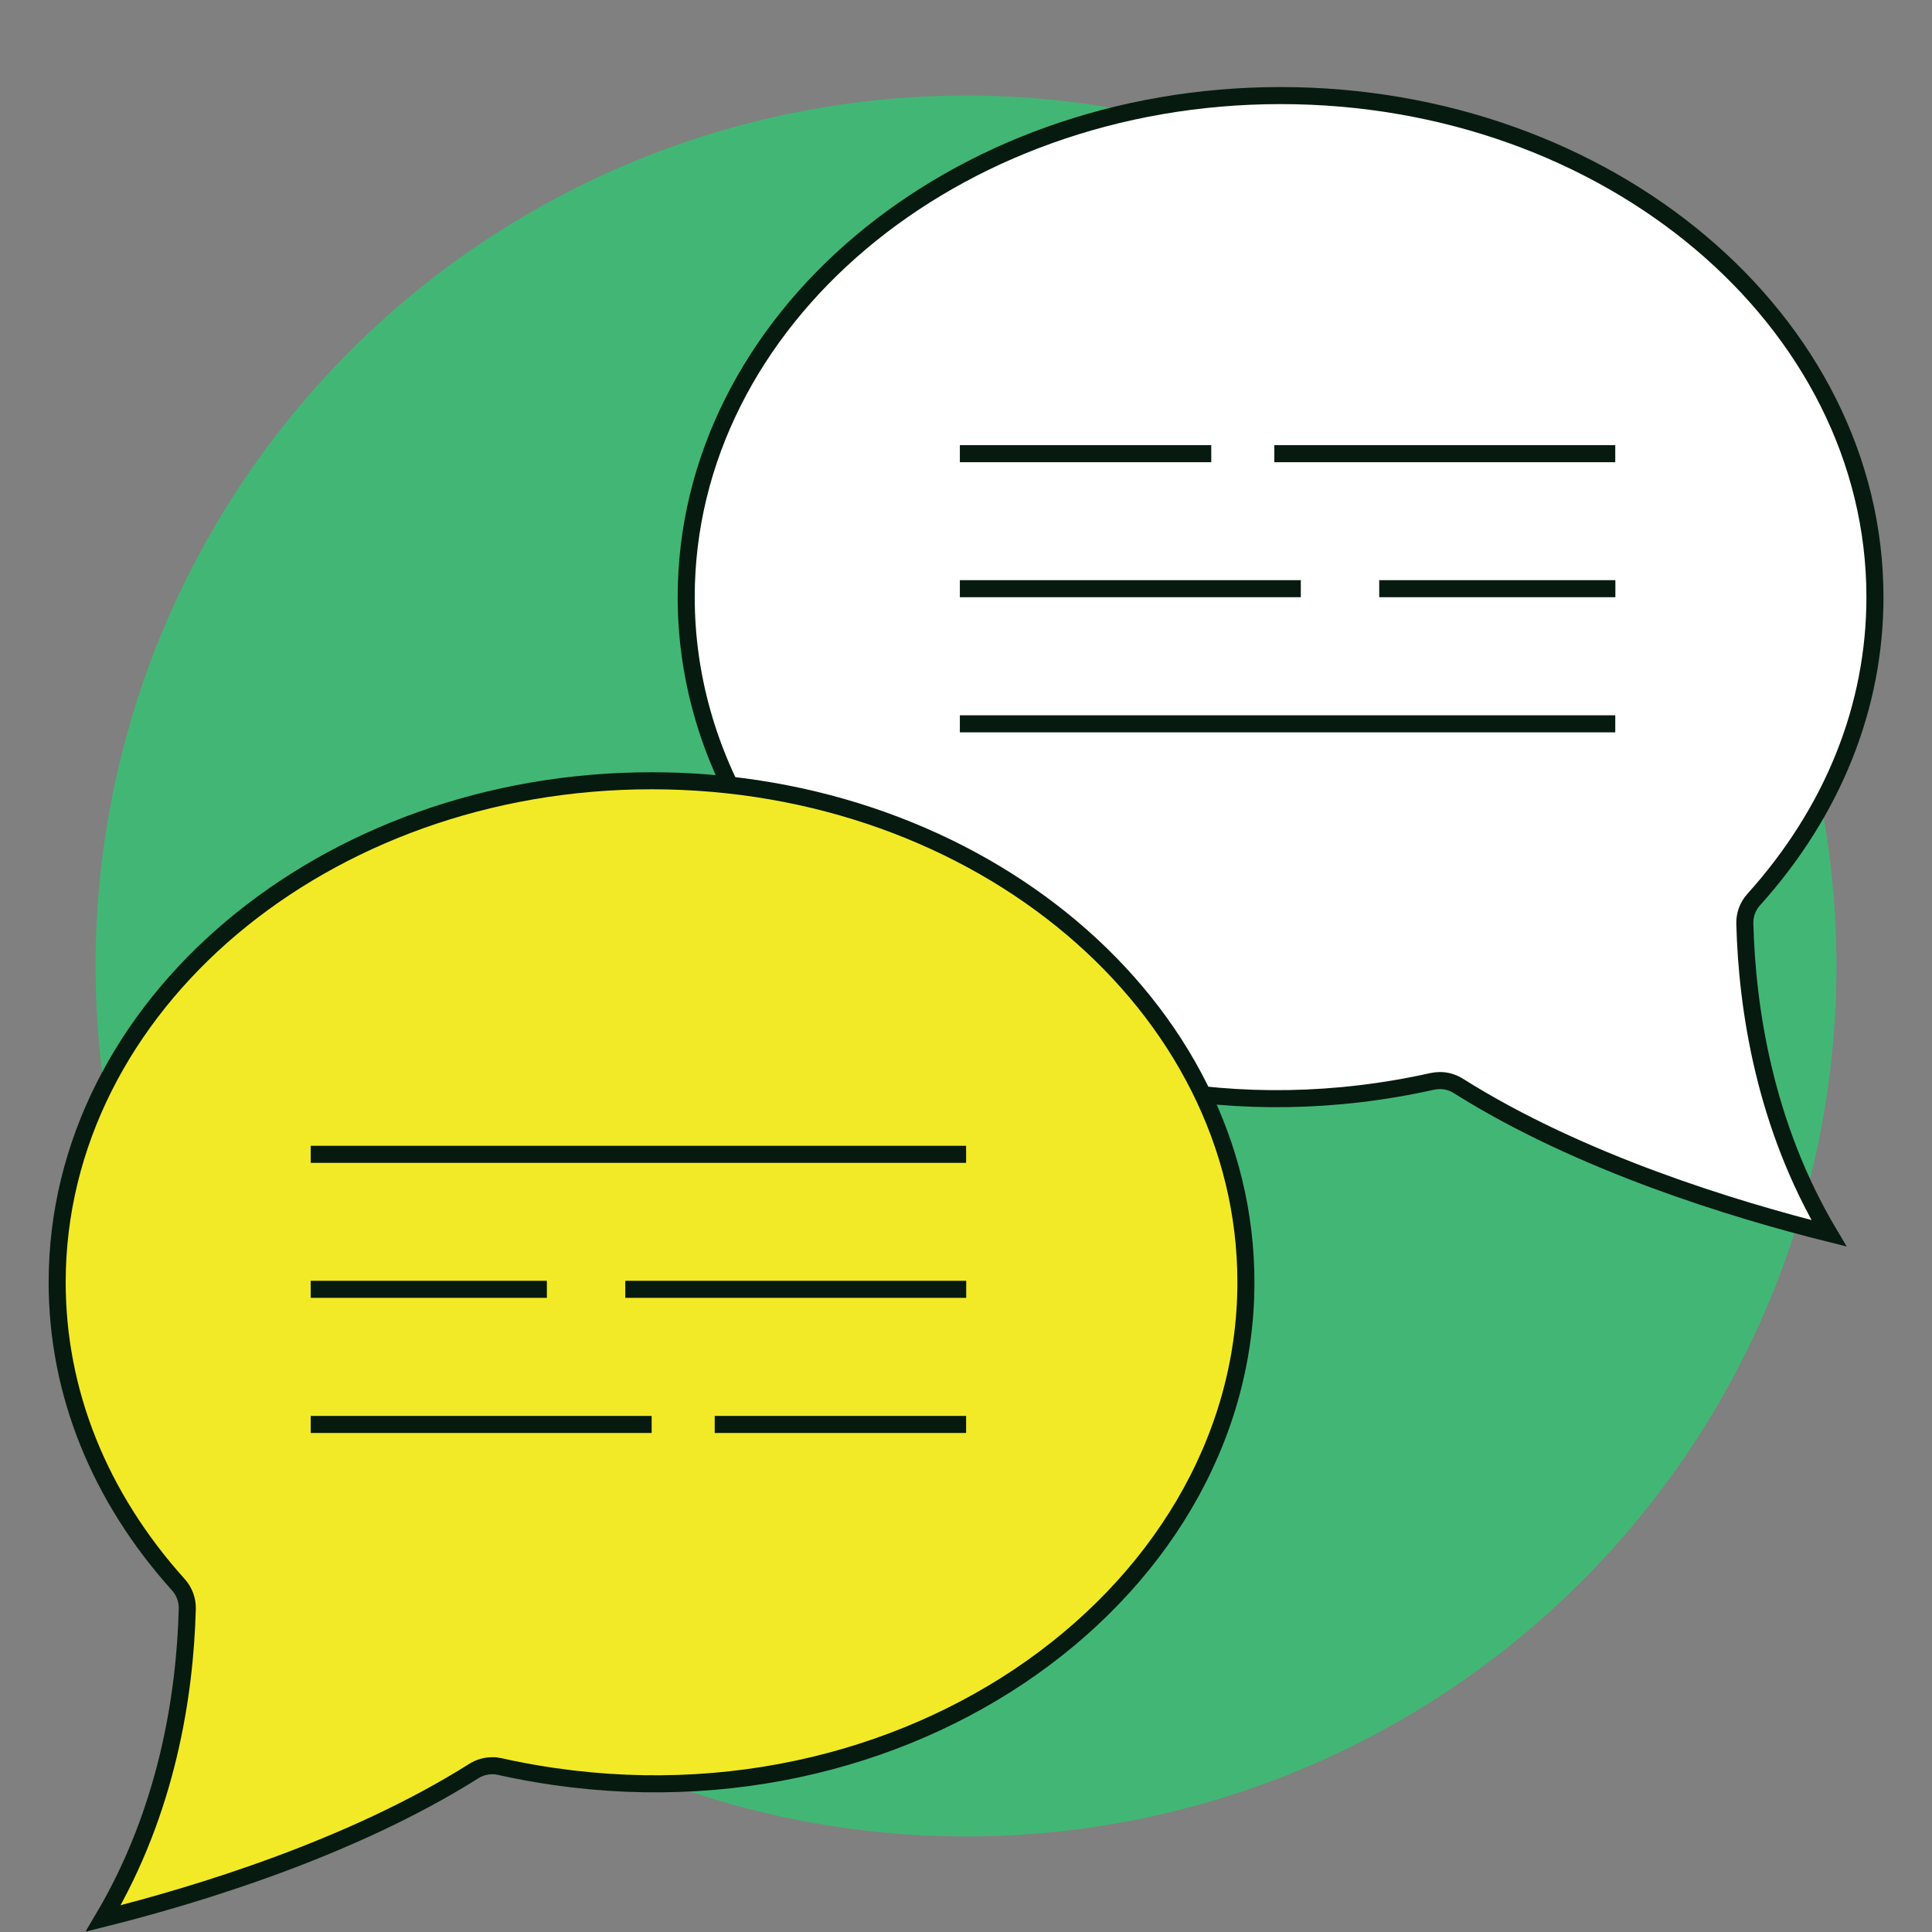
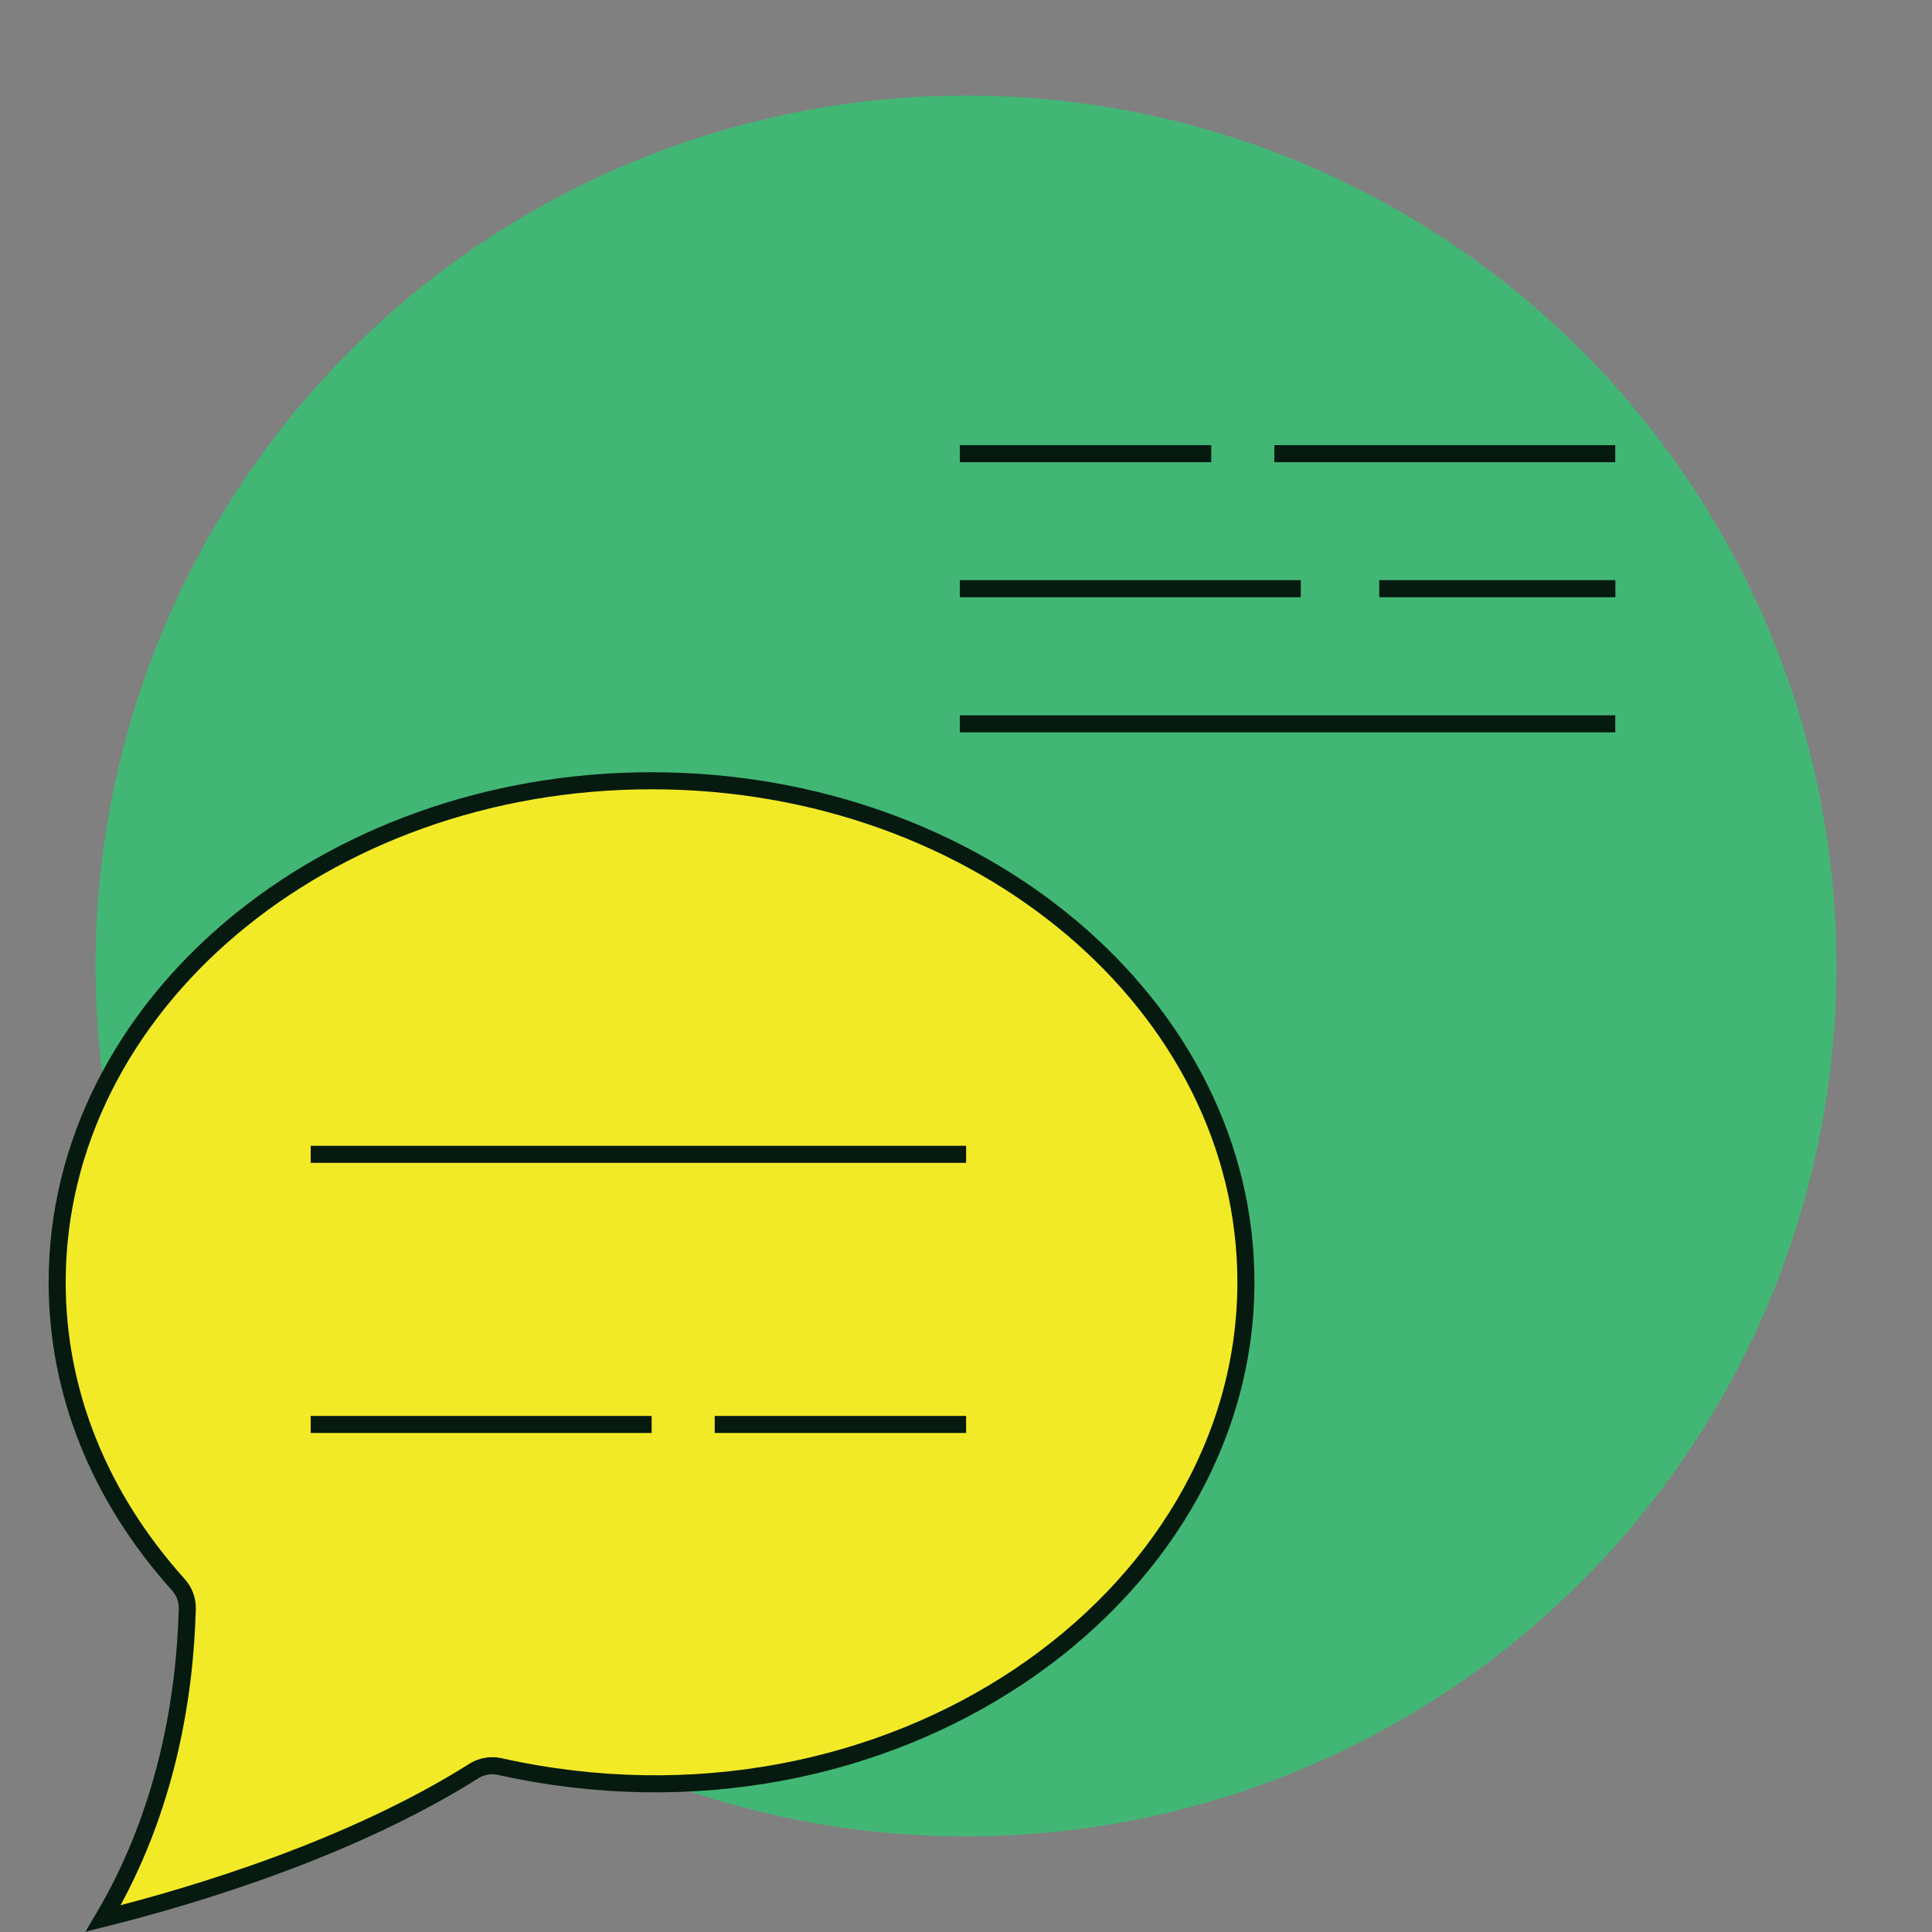
<svg xmlns="http://www.w3.org/2000/svg" version="1.1" x="0px" y="0px" viewBox="0 0 170 170" style="enable-background:new 0 0 170 170;" xml:space="preserve">
  <rect x="0" y="0" width="170" height="170" fill="#808080" stroke="none" />
  <style type="text/css">
	.st0{display:none;}
	.st1{display:inline;fill:#061A10;}
	.st2{fill:#FFFFFF;}
	.st3{fill:none;stroke:#221F1F;stroke-width:8;stroke-miterlimit:10;}
	.st4{fill:#156C43;}
	.st5{fill:#061A10;}
	.st6{fill:#42B775;}
	.st7{fill:#F3EA27;}
	.st8{fill:none;}
	.st9{fill:#333333;}
	.st10{fill:#EFE834;}
	.st11{fill:#202121;}
	.st12{fill:none;stroke:#FFFFFF;stroke-width:3;stroke-miterlimit:10;}
	.st13{fill:#FFFFFF;stroke:#FFFFFF;stroke-width:2;stroke-miterlimit:10;}
	.st14{fill:none;stroke:#221F1F;stroke-width:7;stroke-miterlimit:10;}
	.st15{fill:none;stroke:#221F1F;stroke-width:3;stroke-miterlimit:10;}
	.st16{fill:#DFCD27;}
	.st17{fill:#146B42;}
	.st18{fill:#FFF200;}
	.st19{fill:#D2232A;}
	.st20{fill:none;stroke:#061A10;stroke-width:6;stroke-miterlimit:10;}
	.st21{opacity:0.45;}
	.st22{fill:#F9F7EF;}
	.st23{fill:#FFFFFF;stroke:#221F1F;stroke-width:6;stroke-linecap:round;stroke-miterlimit:10;}
	.st24{fill:#D4A476;}
	.st25{fill:#D1D3D4;}
	.st26{fill:none;stroke:#156C43;stroke-width:1.5;stroke-miterlimit:10;}
	.st27{fill:none;stroke:#42B775;stroke-width:1.5;stroke-miterlimit:10;}
	.st28{fill-rule:evenodd;clip-rule:evenodd;fill:none;stroke:#156C43;stroke-width:1.5;stroke-miterlimit:10;}
	.st29{fill-rule:evenodd;clip-rule:evenodd;fill:none;stroke:#42B775;stroke-width:1.5;stroke-miterlimit:10;}
	.st30{fill-rule:evenodd;clip-rule:evenodd;fill:#FFFFFF;}
	.st31{fill-rule:evenodd;clip-rule:evenodd;fill:none;stroke:#061A10;stroke-width:1.5;stroke-linecap:round;stroke-miterlimit:10;}
	
		.st32{fill-rule:evenodd;clip-rule:evenodd;fill:none;stroke:#061A10;stroke-width:0.509;stroke-linecap:round;stroke-miterlimit:10;}
	.st33{fill:#E2EDE8;}
	.st34{fill:none;stroke:#061A10;stroke-width:1.5;stroke-miterlimit:10;}
	.st35{fill:#FFFFFF;stroke:#061A10;stroke-width:1.5;stroke-linecap:round;stroke-miterlimit:10;}
	.st36{fill:#F3EA27;stroke:#061A10;stroke-width:1.5;stroke-miterlimit:10;}
	.st37{fill:#061A10;stroke:#061A10;stroke-width:1.5;stroke-miterlimit:10;}
	.st38{fill:#F3EA27;stroke:#061A10;stroke-width:1.5;stroke-linecap:round;stroke-linejoin:round;stroke-miterlimit:10;}
	.st39{fill-rule:evenodd;clip-rule:evenodd;fill:#126640;}
	.st40{fill:#498C6C;}
	.st41{fill-rule:evenodd;clip-rule:evenodd;fill:#498C6C;}
	.st42{fill:#FFFFFF;stroke:#061A10;stroke-width:5.169;stroke-linecap:round;stroke-miterlimit:10;}
	.st43{fill:#071A10;}
	.st44{fill:#FFFFFF;stroke:#061A10;stroke-width:3.116;stroke-linecap:round;stroke-miterlimit:10;}
	.st45{fill:#FFFFFF;stroke:#061A10;stroke-width:1.587;stroke-linecap:round;stroke-miterlimit:10;}
	.st46{fill:#F3EA27;stroke:#061A10;stroke-width:2;stroke-miterlimit:10;}
	.st47{fill:#475059;}
	.st48{fill:#232329;}
	.st49{fill:#231F20;}
	.st50{fill:none;stroke:#FFFFFF;stroke-width:0;stroke-linecap:round;stroke-linejoin:round;}
	.st51{fill:none;stroke:#061A10;stroke-width:0;stroke-linecap:round;stroke-linejoin:round;}
	.st52{fill:#FFFFFF;stroke:#061A10;stroke-width:1.49;stroke-linecap:round;stroke-miterlimit:10;}
	.st53{fill:#FFFFFF;stroke:#061A10;stroke-width:1.49;stroke-miterlimit:10;}
	.st54{fill:#FFFFFF;stroke:#061A10;stroke-width:1.5;stroke-miterlimit:10;}
	.st55{fill:none;stroke:#061A10;stroke-width:1.5;stroke-linecap:round;stroke-miterlimit:10;}
	.st56{fill:#FFFFFF;stroke:#061A10;stroke-width:1.5;stroke-linecap:square;stroke-miterlimit:10;}
	.st57{fill:#FFFFFF;stroke:#061A10;stroke-width:1.5;stroke-linecap:round;stroke-linejoin:round;stroke-miterlimit:10;}
	.st58{fill:#FFFFFF;stroke:#061A10;stroke-width:1.514;stroke-linecap:round;stroke-linejoin:round;stroke-miterlimit:10;}
	.st59{fill:none;stroke:#061A10;stroke-width:1.475;stroke-linecap:round;stroke-linejoin:round;stroke-miterlimit:10;}
	.st60{fill:none;stroke:#061A10;stroke-width:1.5;stroke-linecap:round;stroke-linejoin:round;stroke-miterlimit:10;}
	.st61{fill:#FFFFFF;stroke:#061A10;stroke-width:0.483;stroke-linecap:round;stroke-linejoin:round;stroke-miterlimit:10;}
	.st62{fill:none;stroke:#061A10;stroke-width:1.5;stroke-linejoin:round;stroke-miterlimit:10;}
	.st63{fill:#FFFFFF;stroke:#061A10;stroke-width:1.734;stroke-miterlimit:10;}
	.st64{opacity:0.45;fill:#156C43;}
	.st65{fill:#FFFFFF;stroke:#061A10;stroke-width:4.978;stroke-miterlimit:10;}
	.st66{fill:none;stroke:#061A10;stroke-width:8.961;stroke-miterlimit:10;}
	.st67{fill:#FFFFFF;stroke:#221F1F;stroke-width:9.775;stroke-linecap:round;stroke-miterlimit:10;}
	.st68{fill:none;stroke:#061A10;stroke-width:4.647;stroke-miterlimit:10;}
	.st69{fill:#FFFFFF;stroke:#061A10;stroke-width:2.582;stroke-miterlimit:10;}
	.st70{display:inline;}
	.st71{fill:#FFFFFF;stroke:#061A10;stroke-miterlimit:10;}
	.st72{display:inline;fill:#42B775;}
	.st73{display:inline;fill:#DFCD27;}
	.st74{display:inline;opacity:0.45;}
</style>
  <g id="Background" class="st0">
</g>
  <g id="Layer_2">
</g>
  <g id="Layer_3">
    <g>
      <circle class="st6" cx="85" cy="85" r="76.59" />
    </g>
    <g>
-       <path class="st54" d="M126.7,95.08c0.57,0,1.13,0.16,1.62,0.47c10.74,6.77,24.29,10.89,32.61,12.97    c-5.65-9.52-7.2-19.73-7.4-27.25c-0.02-0.78,0.26-1.54,0.78-2.11c6.98-7.76,10.67-16.96,10.67-26.62    c0-24.33-23.46-44.13-52.3-44.13s-52.3,19.8-52.3,44.13c0,28.01,31.34,50.27,65.66,42.61C126.25,95.11,126.48,95.08,126.7,95.08z" />
      <path class="st36" d="M43.97,155.44c34.32,7.65,65.66-14.61,65.66-42.61c0-24.33-23.46-44.13-52.3-44.13s-52.3,19.8-52.3,44.13    c0,9.66,3.69,18.86,10.67,26.62c0.52,0.58,0.8,1.34,0.78,2.11c-0.2,7.52-1.75,17.72-7.4,27.25c8.31-2.08,21.87-6.2,32.61-12.97    c0.49-0.31,1.05-0.47,1.62-0.47C43.52,155.36,43.75,155.39,43.97,155.44z" />
    </g>
    <g>
      <rect x="27.34" y="100.82" class="st5" width="57.67" height="1.5" />
-       <rect x="27.34" y="112.7" class="st5" width="20.78" height="1.5" />
-       <rect x="55.02" y="112.7" class="st5" width="30" height="1.5" />
      <rect x="27.34" y="124.59" class="st5" width="30" height="1.5" />
      <rect x="62.89" y="124.59" class="st5" width="22.12" height="1.5" />
    </g>
    <g>
      <rect x="84.46" y="62.94" class="st5" width="57.67" height="1.5" />
      <rect x="121.36" y="51.05" class="st5" width="20.78" height="1.5" />
      <rect x="84.46" y="51.05" class="st5" width="30" height="1.5" />
      <rect x="112.13" y="39.17" class="st5" width="30" height="1.5" />
      <rect x="84.46" y="39.17" class="st5" width="22.12" height="1.5" />
    </g>
  </g>
  <g id="Layer_6">
</g>
  <g id="Layer_4">
</g>
  <g id="Globe">
</g>
  <g id="Layer_11">
</g>
  <g id="Layer_13">
</g>
  <g id="Layer_14">
</g>
  <g id="Layer_7" class="st0">
</g>
  <g id="Layer_9" class="st0">
</g>
  <g id="Layer_18">
</g>
  <g id="Children_x5F_Illustrations">
</g>
  <g id="Layer_23" class="st0">
</g>
</svg>